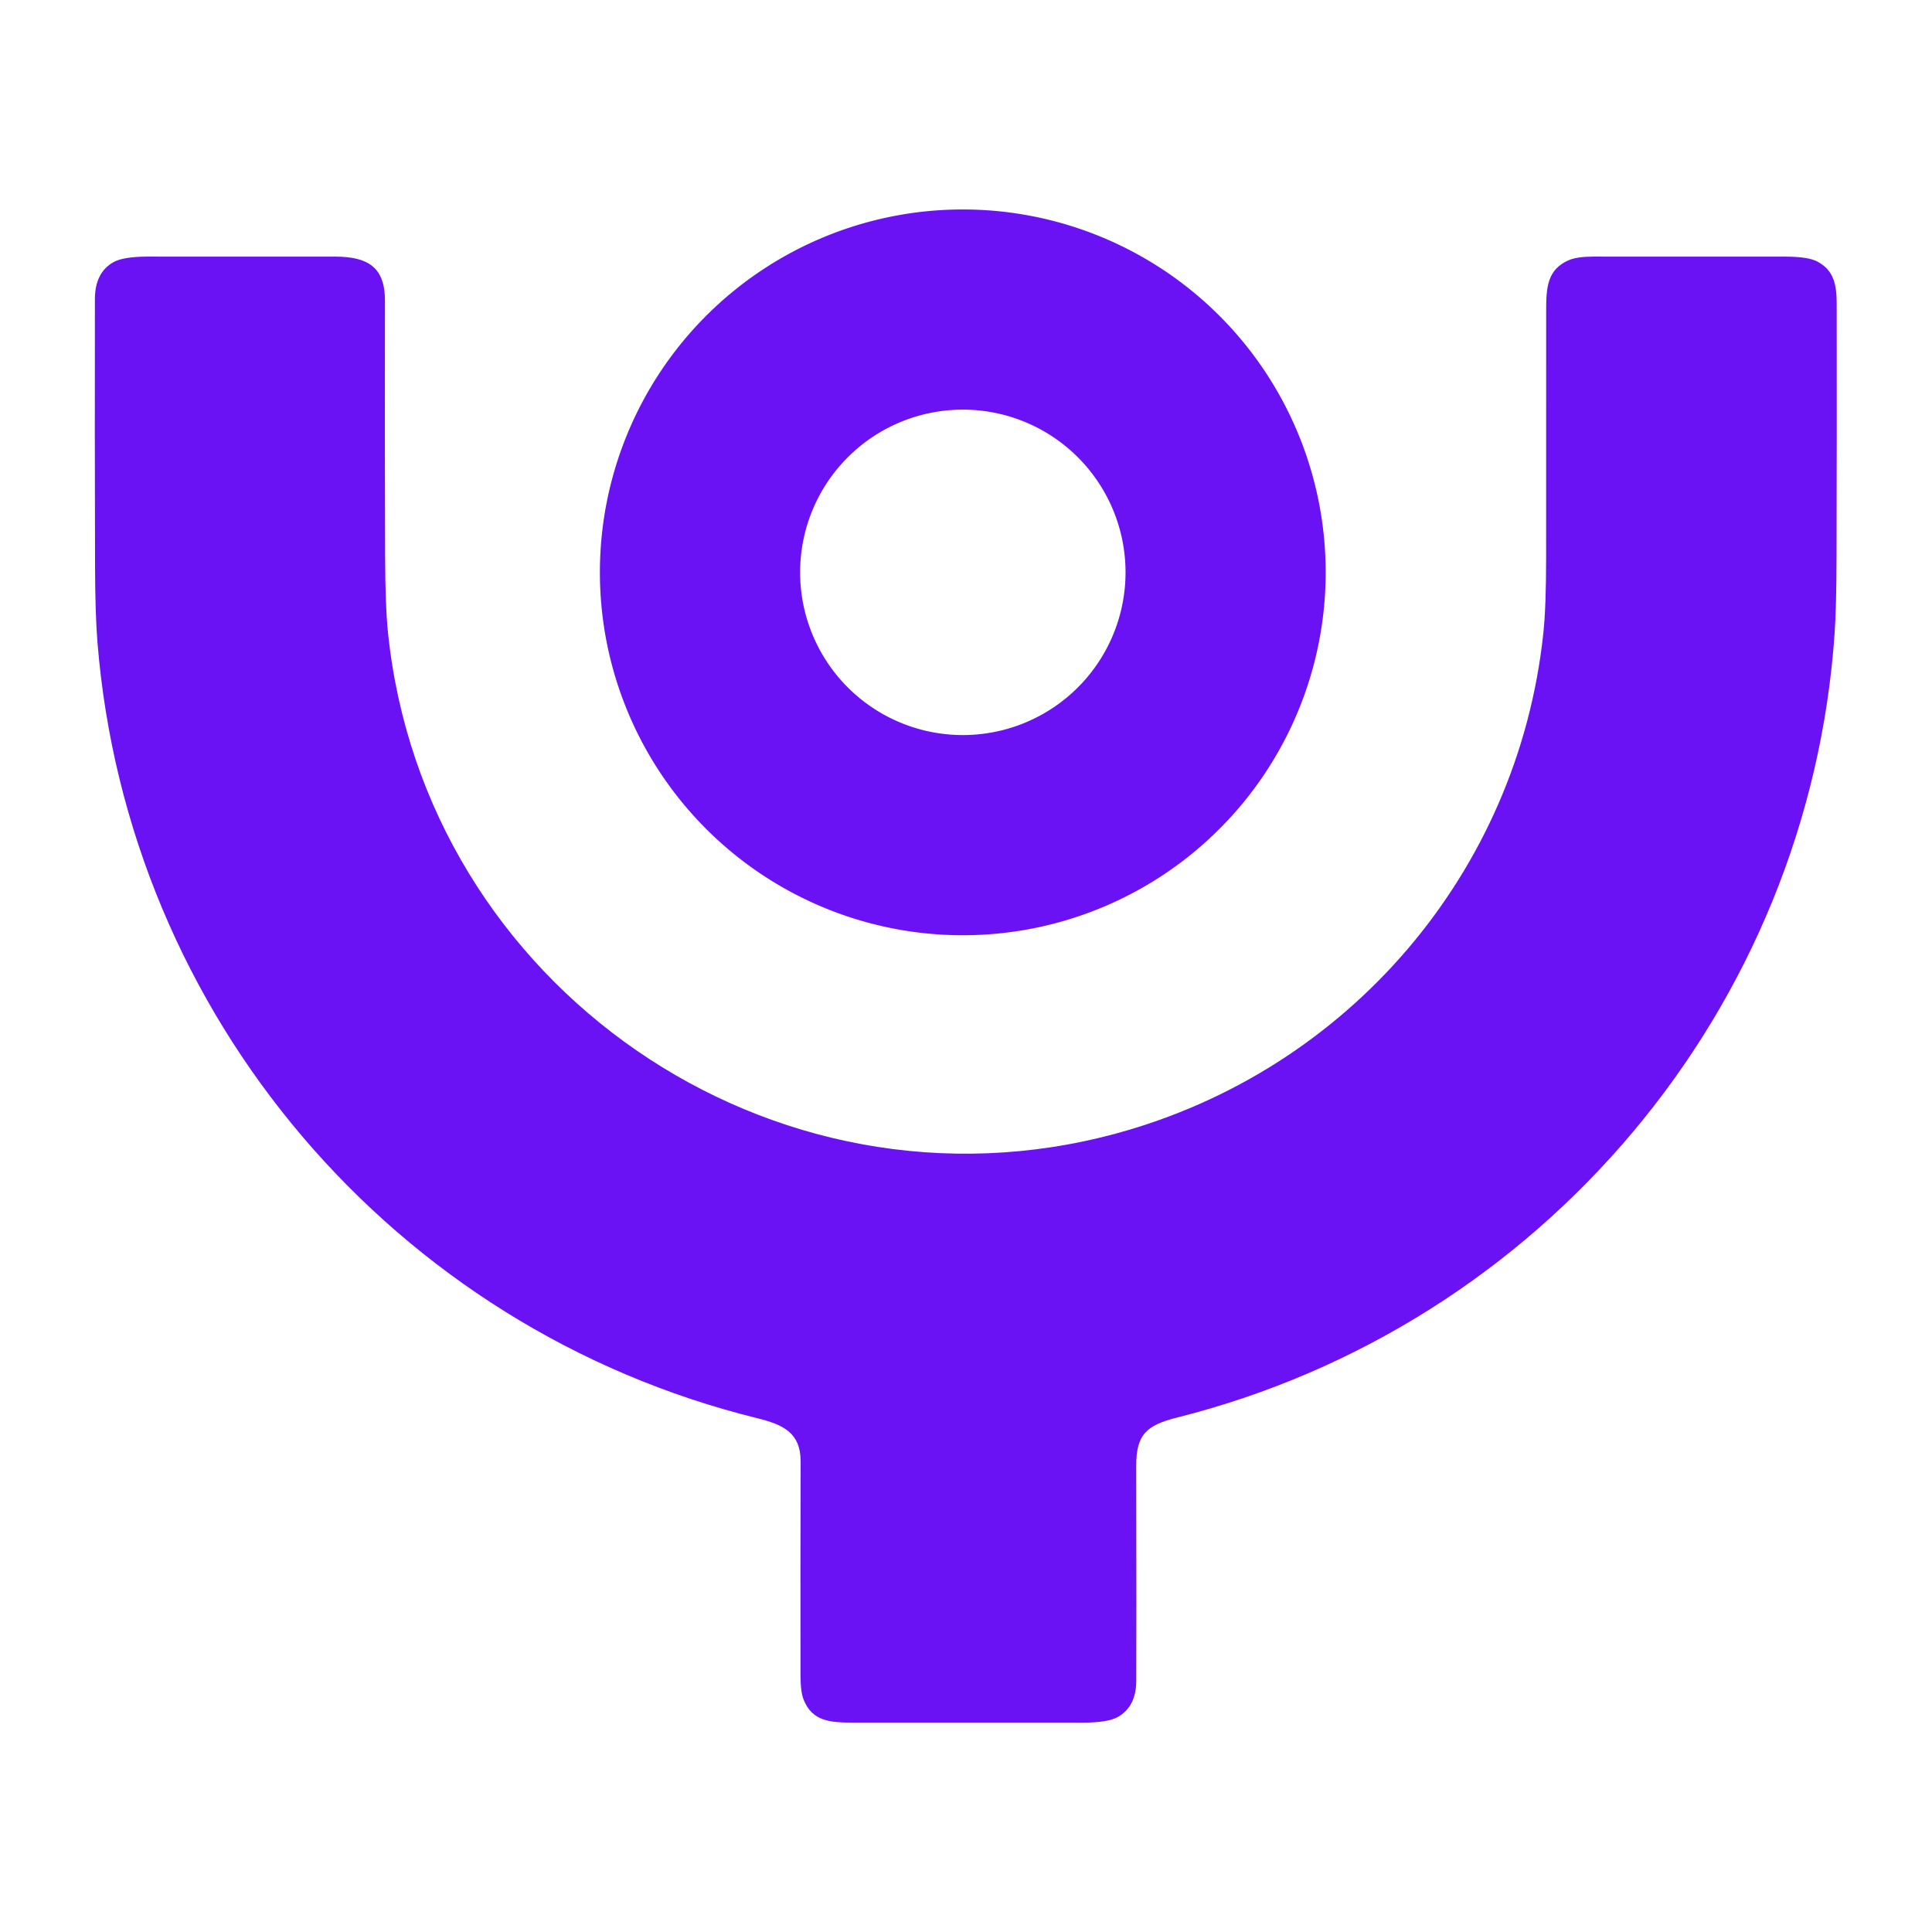
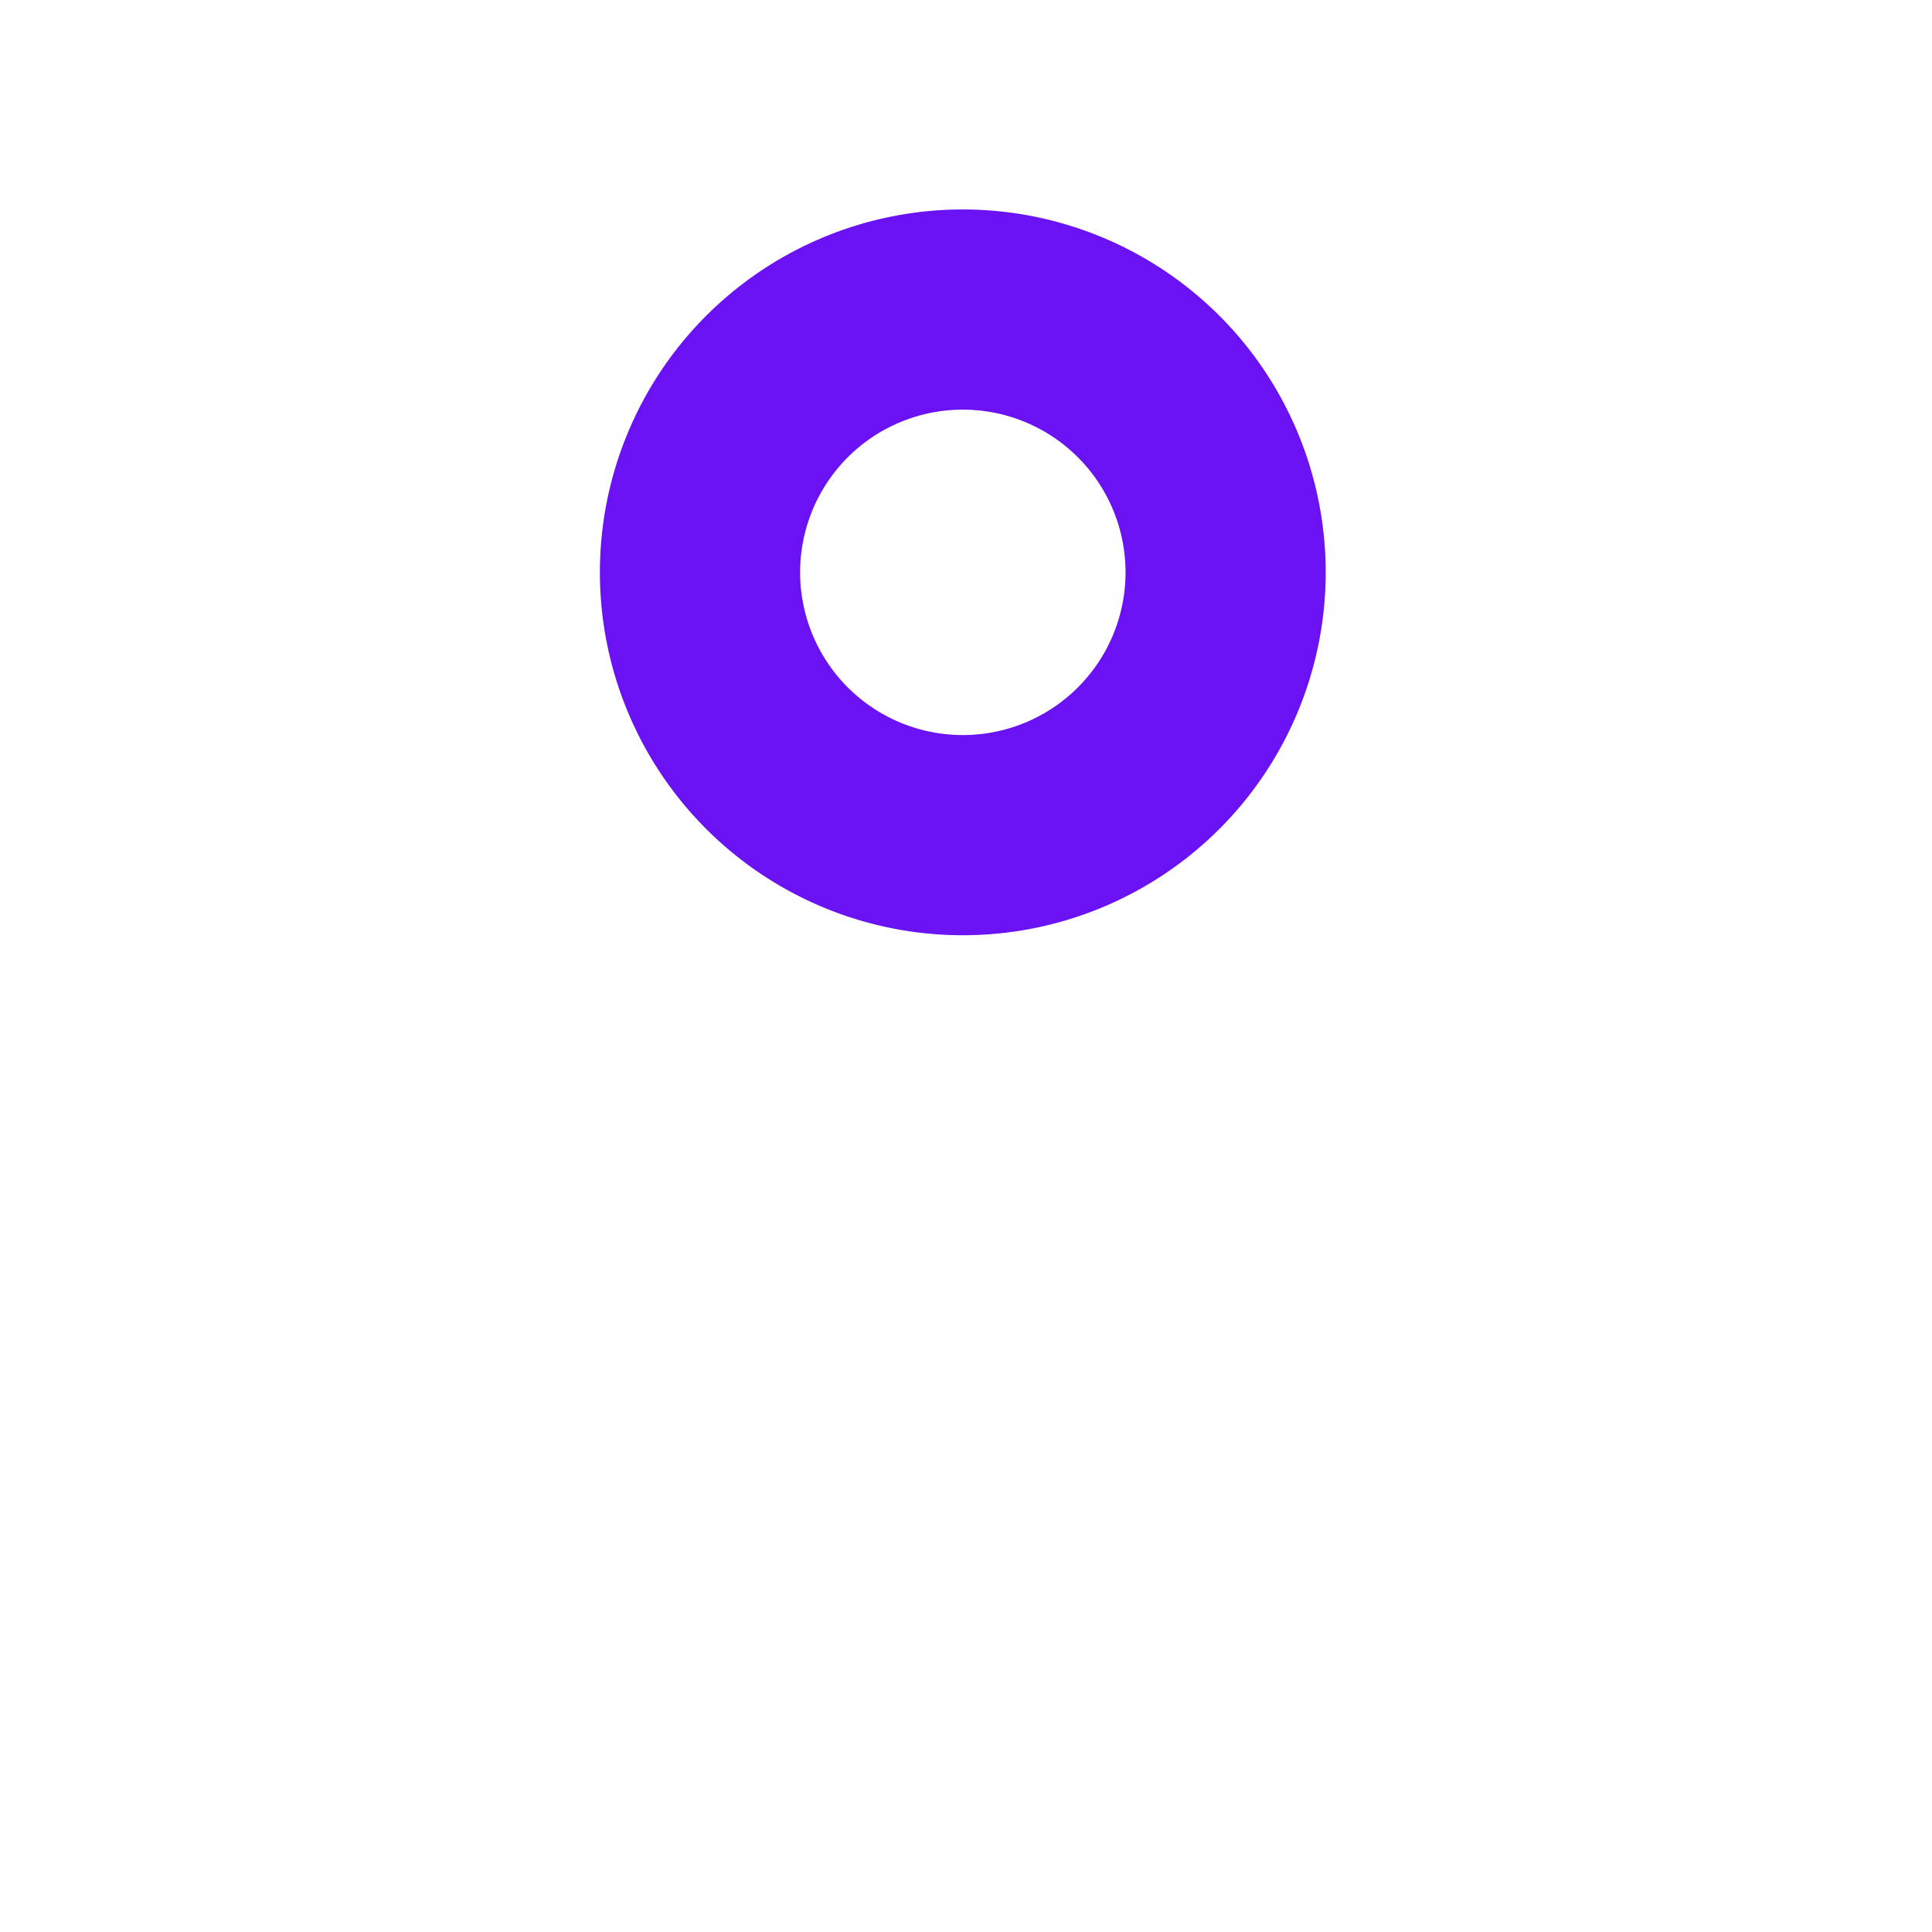
<svg xmlns="http://www.w3.org/2000/svg" version="1.1" viewBox="0.00 0.00 512.00 512.00">
  <path fill="#6a12f3" d="   M 351.32 151.68   A 96.17 96.17 0.0 0 1 255.15 247.85   A 96.17 96.17 0.0 0 1 158.98 151.68   A 96.17 96.17 0.0 0 1 255.15 55.51   A 96.17 96.17 0.0 0 1 351.32 151.68   Z   M 298.28 151.68   A 43.12 43.12 0.0 0 0 255.16 108.56   A 43.12 43.12 0.0 0 0 212.04 151.68   A 43.12 43.12 0.0 0 0 255.16 194.80   A 43.12 43.12 0.0 0 0 298.28 151.68   Z" />
-   <path fill="#6a12f3" d="   M 486.20 167.73   C 479.38 267.42 408.61 351.32 312.02 375.64   C 303.83 377.70 301.09 380.12 301.11 388.51   Q 301.18 432.91 301.12 445.49   Q 301.08 452.29 296.23 455.02   Q 293.57 456.51 287.02 456.52   Q 256.60 456.52 226.20 456.51   C 219.95 456.51 215.23 456.18 212.95 450.37   Q 212.15 448.34 212.14 444.01   Q 212.10 415.63 212.17 387.25   C 212.19 379.81 207.65 377.56 200.80 375.87   C 104.33 352.12 33.80 269.01 25.83 170.23   Q 25.23 162.82 25.19 150.24   Q 25.09 114.75 25.15 79.25   Q 25.17 72.26 30.02 69.50   Q 32.66 68.00 39.25 68.00   Q 64.03 67.99 88.81 68.01   C 97.49 68.02 102.04 70.79 102.02 79.73   Q 101.94 113.74 102.06 147.75   Q 102.11 160.77 102.83 167.72   C 112.48 261.28 204.61 325.09 295.71 300.41   C 357.16 283.77 402.34 231.29 409.01 167.71   Q 409.74 160.77 409.74 147.74   Q 409.76 115.14 409.75 82.54   C 409.74 76.16 410.02 71.38 415.84 68.91   Q 417.96 68.01 422.30 68.00   Q 447.73 67.98 473.14 68.01   Q 479.19 68.02 481.63 69.32   C 485.97 71.63 486.73 75.41 486.74 80.39   Q 486.79 114.07 486.70 147.73   Q 486.67 160.93 486.20 167.73   Z" />
</svg>